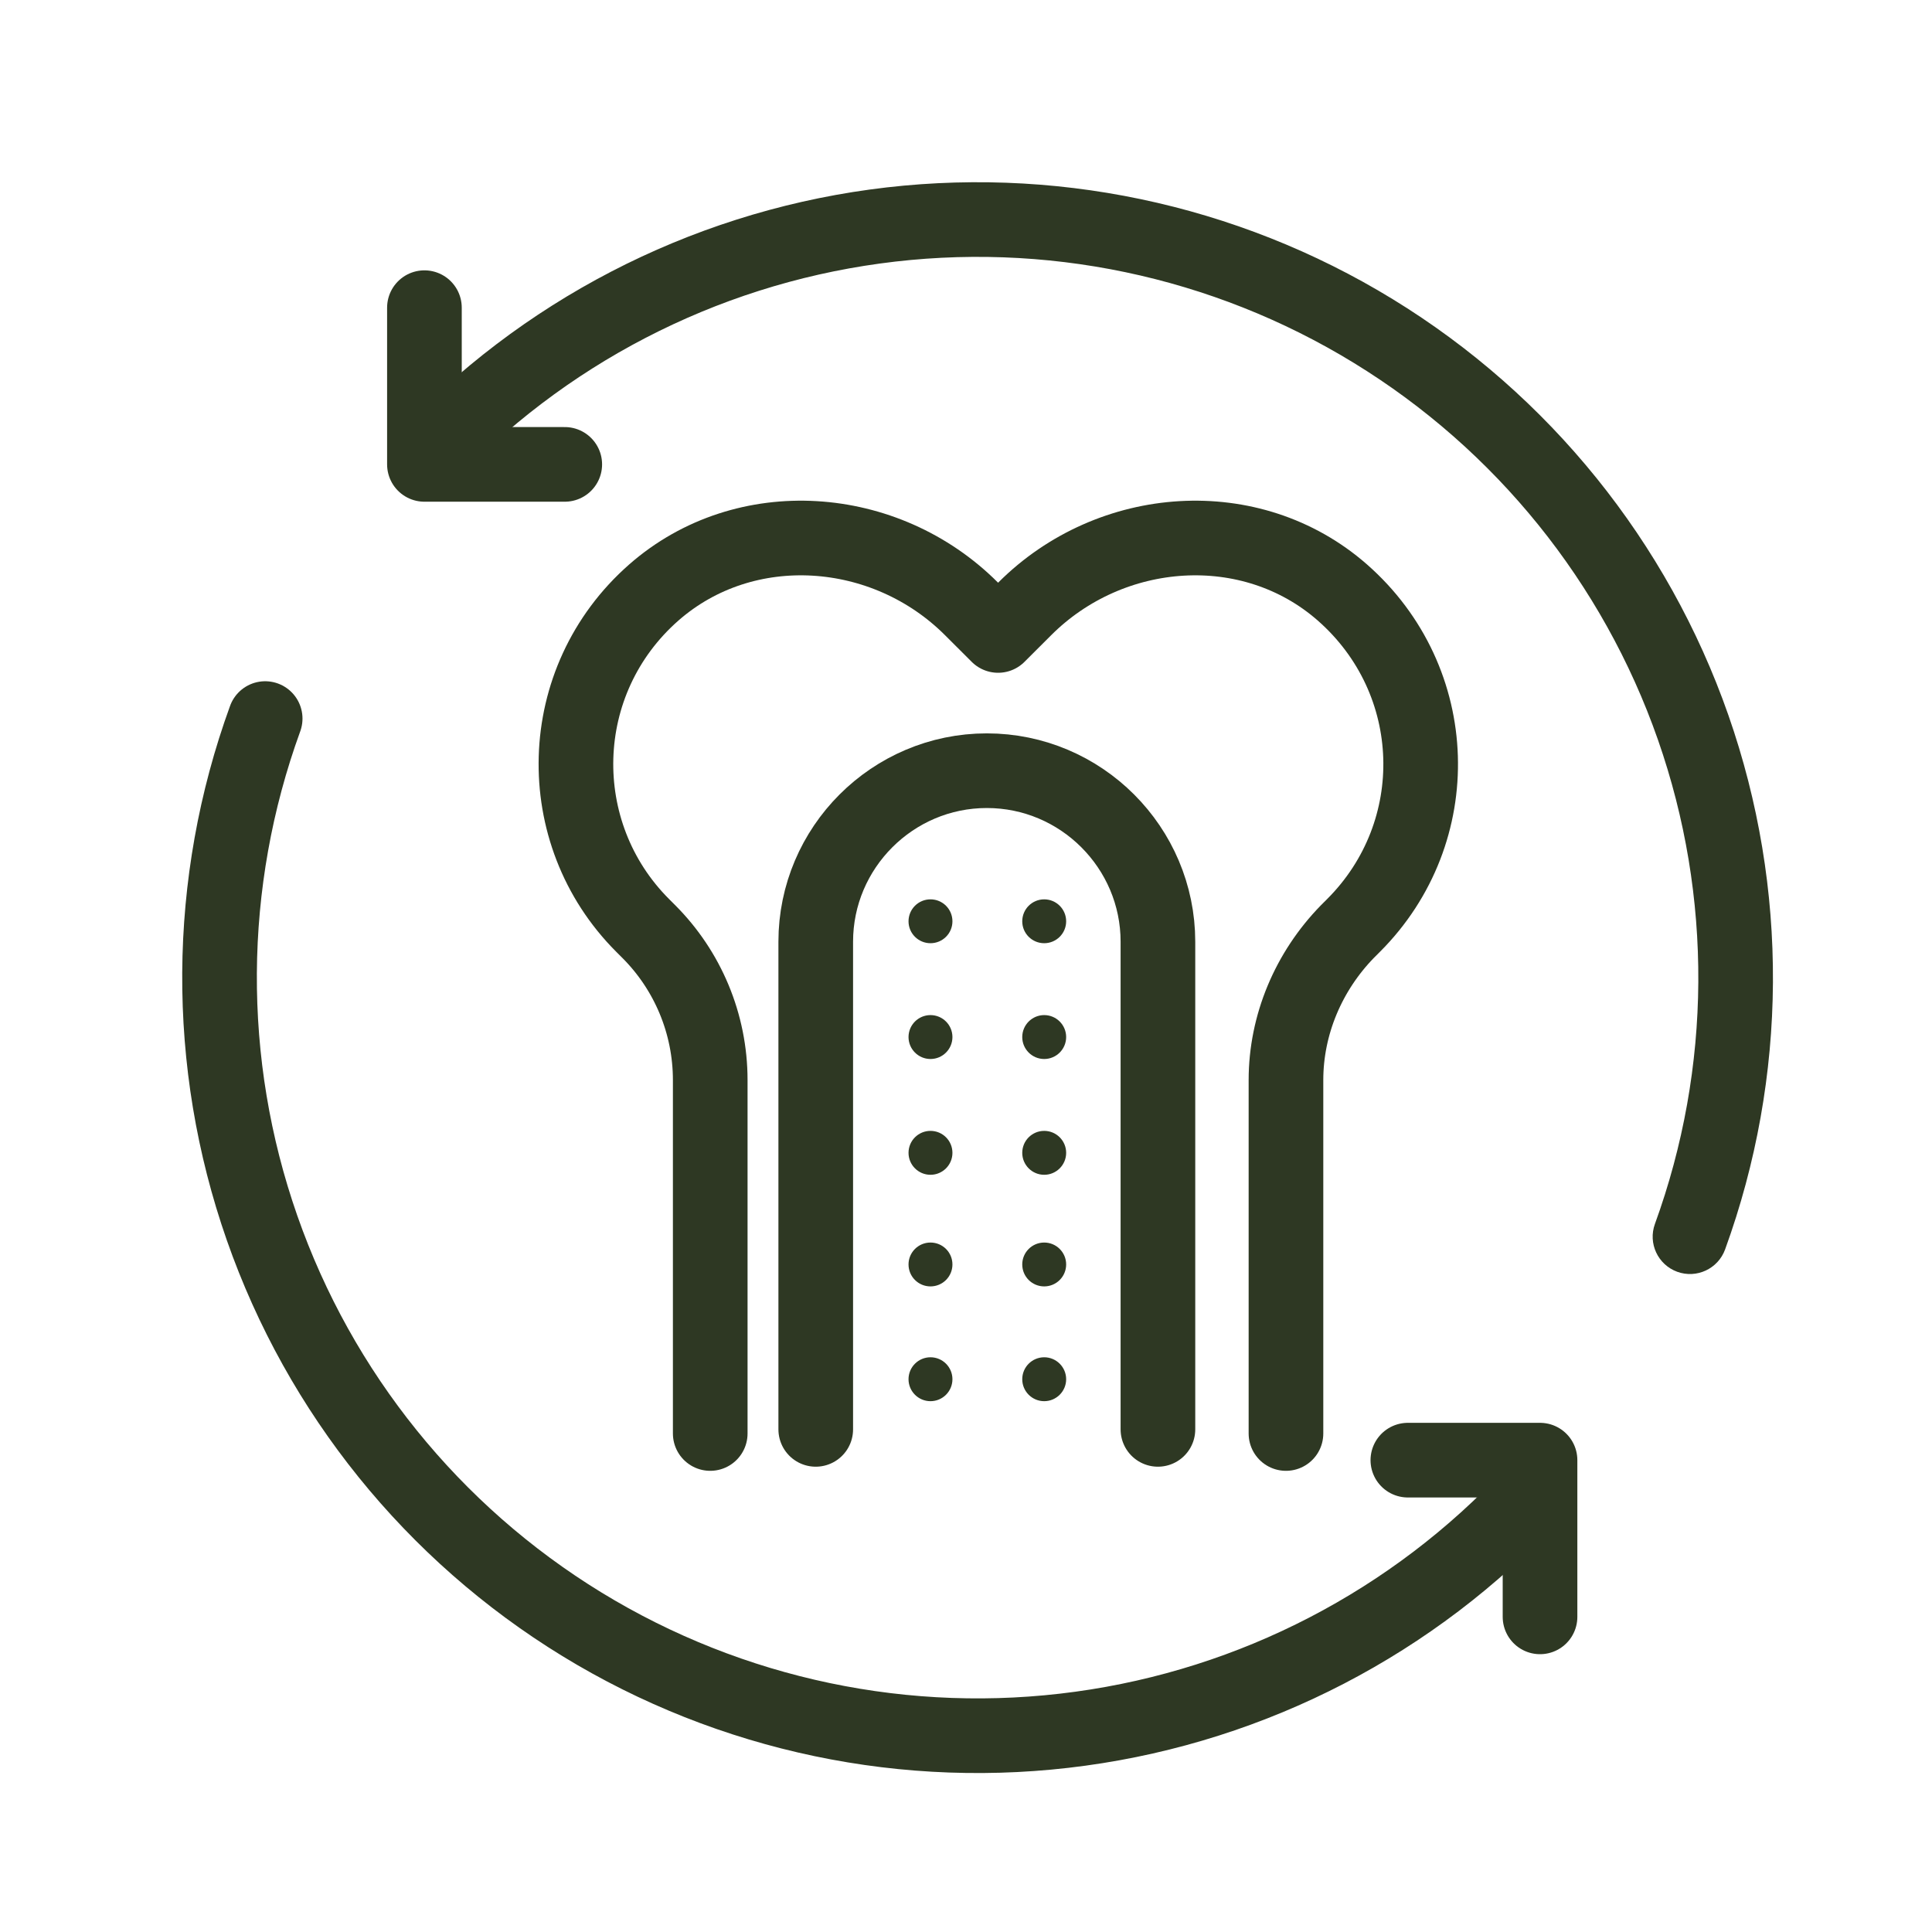
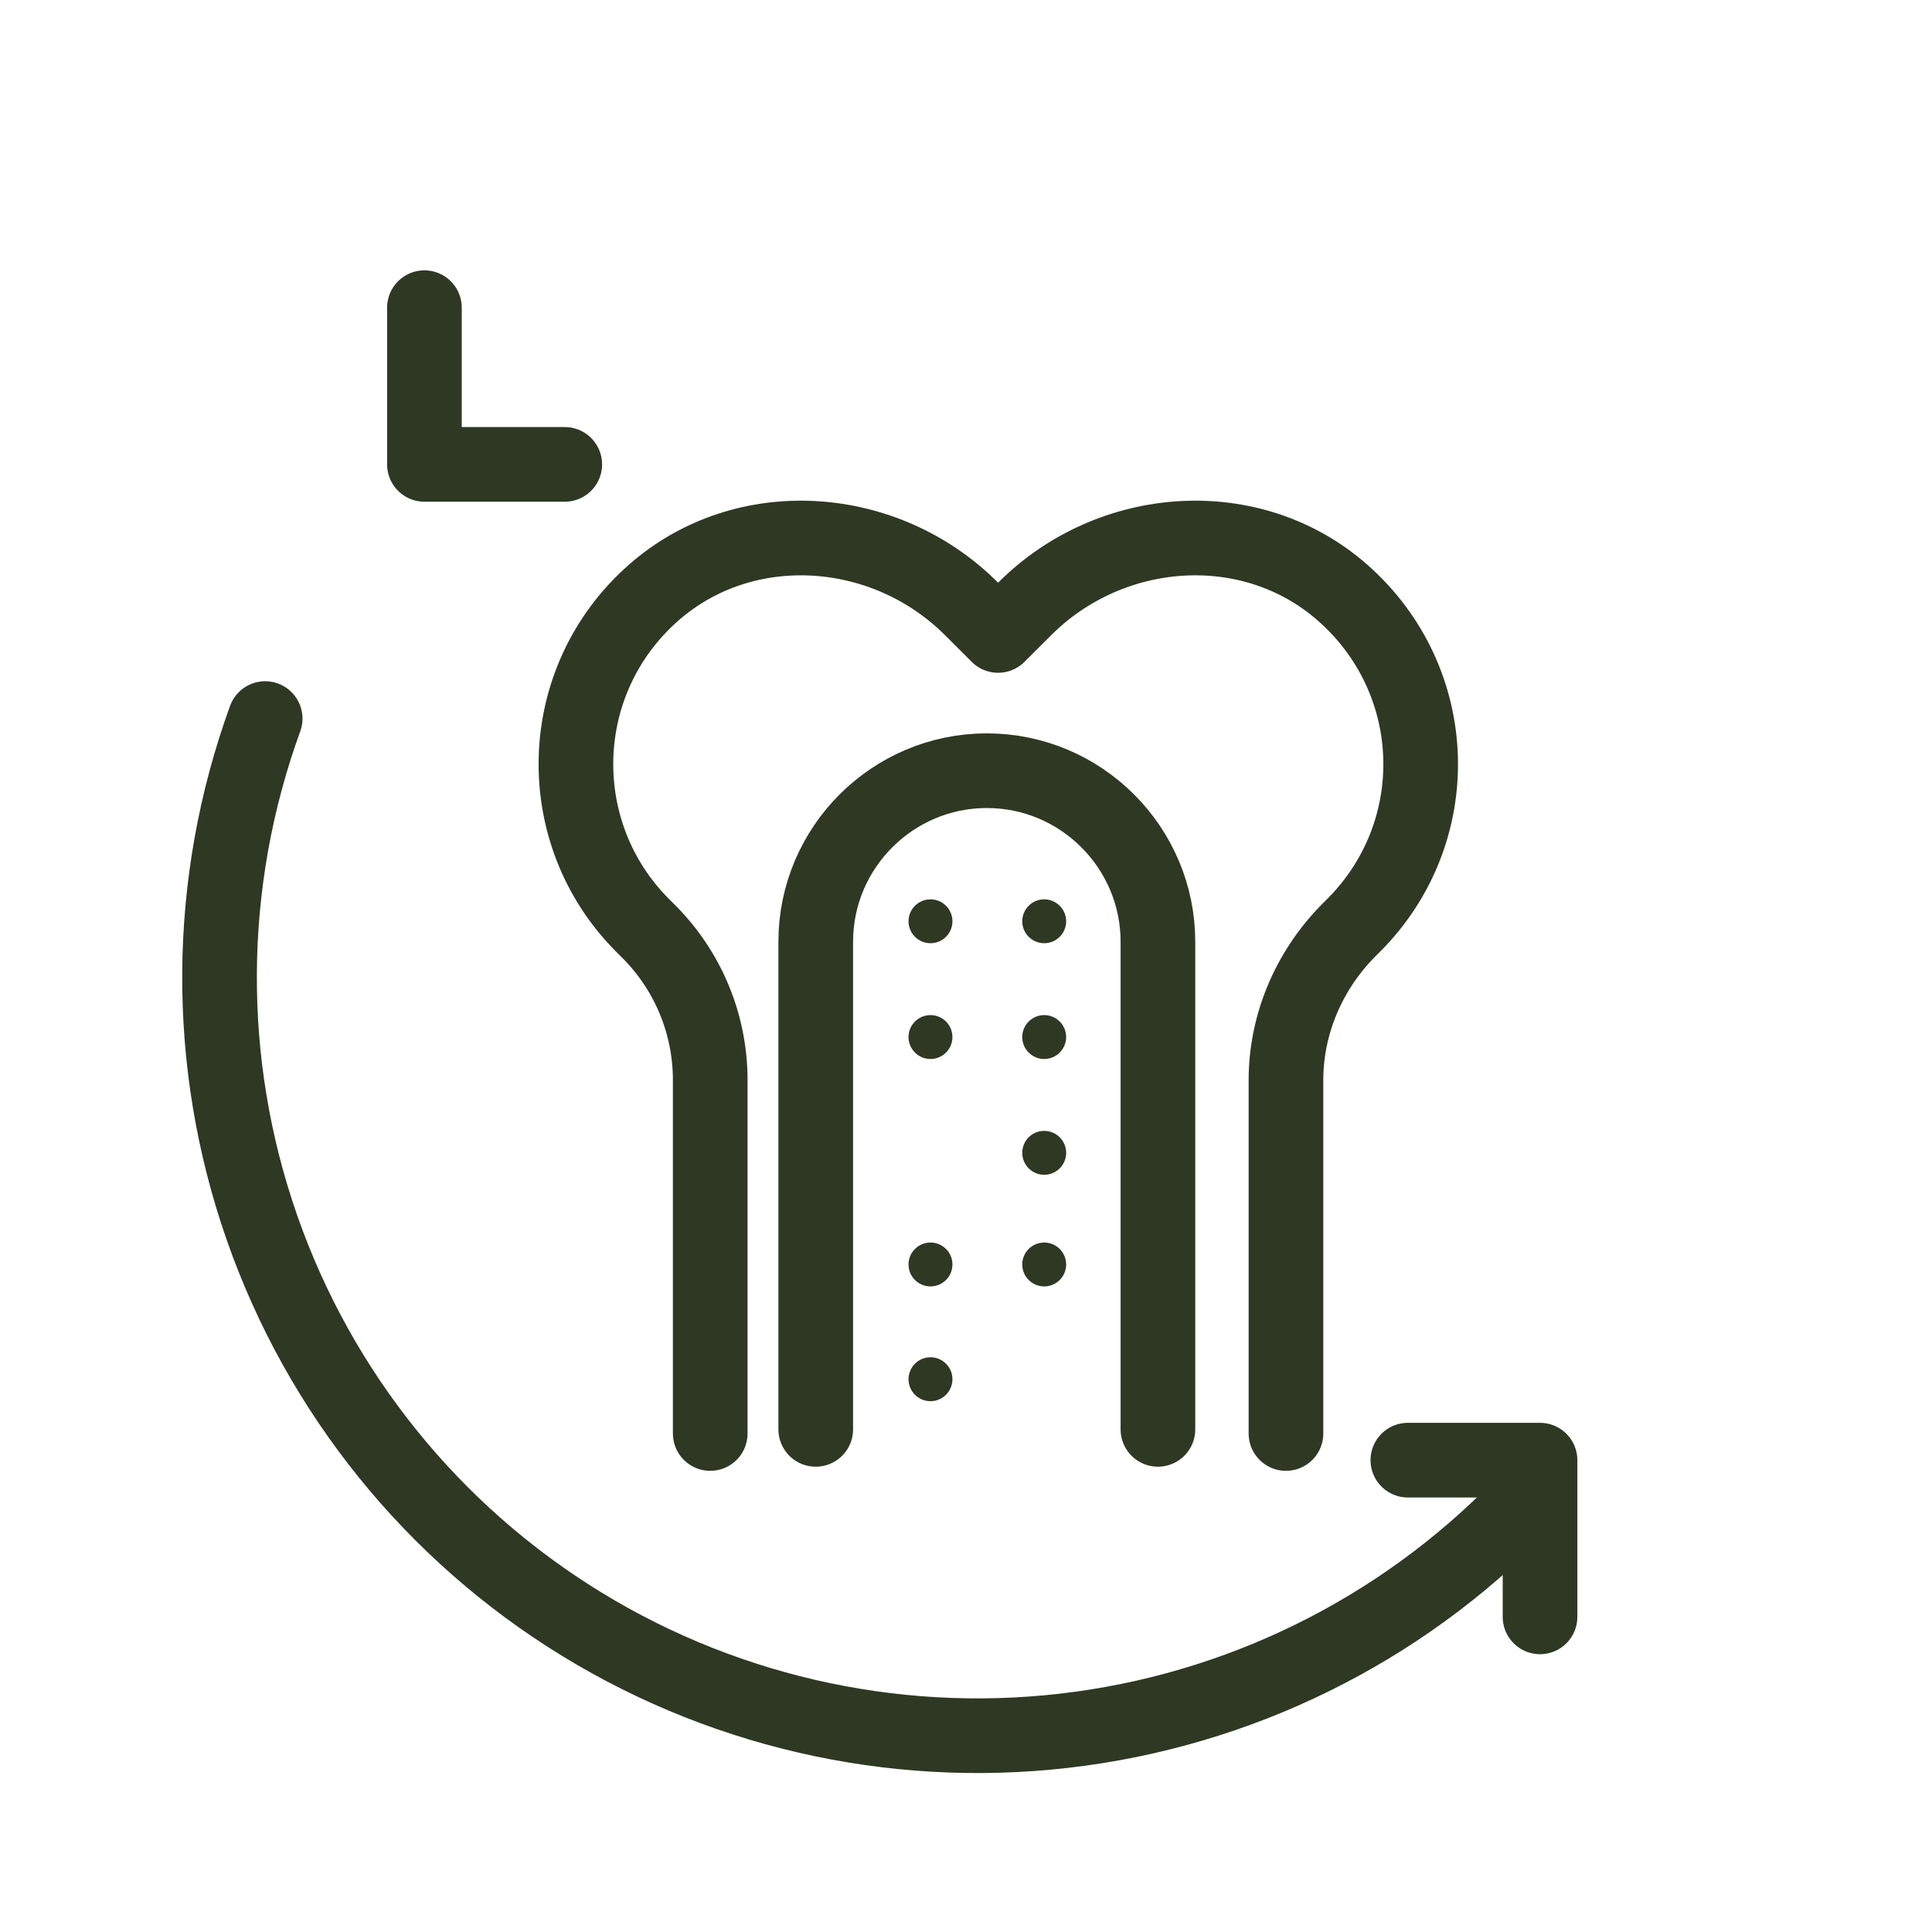
<svg xmlns="http://www.w3.org/2000/svg" fill="none" viewBox="0 0 44 44" height="44" width="44">
  <path stroke-linejoin="round" stroke-linecap="round" stroke-width="1.7" stroke="#2E3823" d="M29.287 32.647V24.598C29.287 23.338 29.8 22.125 30.687 21.215L30.827 21.075C32.95 18.952 32.857 15.499 30.57 13.492C28.494 11.673 25.297 11.906 23.338 13.866L22.731 14.472L22.124 13.866C20.165 11.906 16.968 11.673 14.892 13.492C12.605 15.499 12.536 18.975 14.635 21.075L14.775 21.215C15.662 22.102 16.175 23.315 16.175 24.598V32.647" />
  <path stroke-linejoin="round" stroke-linecap="round" stroke-width="1.7" stroke="#2E3823" d="M18.578 32.553V21.448C18.578 19.302 20.328 17.552 22.474 17.552C24.621 17.552 26.371 19.302 26.371 21.448V32.553" />
  <path stroke-linejoin="round" stroke-linecap="round" stroke-width="1.7" stroke="#2E3823" d="M12.862 10.576H9.666V7.007" />
  <path stroke-linejoin="round" stroke-linecap="round" stroke-width="1.7" stroke="#2E3823" d="M32.063 33.254H35.073V36.823" />
  <path stroke-width="0.3" stroke="#2E3823" fill="#2E3823" d="M21.191 21.331C21.385 21.331 21.541 21.175 21.541 20.982C21.541 20.788 21.385 20.632 21.191 20.632C20.998 20.632 20.841 20.788 20.841 20.982C20.841 21.175 20.998 21.331 21.191 21.331Z" />
  <path stroke-width="0.3" stroke="#2E3823" fill="#2E3823" d="M21.191 23.968C21.385 23.968 21.541 23.811 21.541 23.618C21.541 23.425 21.385 23.268 21.191 23.268C20.998 23.268 20.841 23.425 20.841 23.618C20.841 23.811 20.998 23.968 21.191 23.968Z" />
-   <path stroke-width="0.3" stroke="#2E3823" fill="#2E3823" d="M21.191 26.605C21.385 26.605 21.541 26.448 21.541 26.255C21.541 26.061 21.385 25.905 21.191 25.905C20.998 25.905 20.841 26.061 20.841 26.255C20.841 26.448 20.998 26.605 21.191 26.605Z" />
  <path stroke-width="0.3" stroke="#2E3823" fill="#2E3823" d="M21.191 29.147C21.385 29.147 21.541 28.991 21.541 28.797C21.541 28.604 21.385 28.448 21.191 28.448C20.998 28.448 20.841 28.604 20.841 28.797C20.841 28.991 20.998 29.147 21.191 29.147Z" />
  <path stroke-width="0.3" stroke="#2E3823" fill="#2E3823" d="M21.191 31.761C21.385 31.761 21.541 31.604 21.541 31.411C21.541 31.218 21.385 31.061 21.191 31.061C20.998 31.061 20.841 31.218 20.841 31.411C20.841 31.604 20.998 31.761 21.191 31.761Z" />
  <path stroke-width="0.3" stroke="#2E3823" fill="#2E3823" d="M23.781 21.331C23.974 21.331 24.131 21.175 24.131 20.982C24.131 20.788 23.974 20.632 23.781 20.632C23.588 20.632 23.431 20.788 23.431 20.982C23.431 21.175 23.588 21.331 23.781 21.331Z" />
  <path stroke-width="0.3" stroke="#2E3823" fill="#2E3823" d="M23.781 23.968C23.974 23.968 24.131 23.811 24.131 23.618C24.131 23.425 23.974 23.268 23.781 23.268C23.588 23.268 23.431 23.425 23.431 23.618C23.431 23.811 23.588 23.968 23.781 23.968Z" />
  <path stroke-width="0.3" stroke="#2E3823" fill="#2E3823" d="M23.781 26.605C23.974 26.605 24.131 26.448 24.131 26.255C24.131 26.061 23.974 25.905 23.781 25.905C23.588 25.905 23.431 26.061 23.431 26.255C23.431 26.448 23.588 26.605 23.781 26.605Z" />
  <path stroke-width="0.3" stroke="#2E3823" fill="#2E3823" d="M23.781 29.147C23.974 29.147 24.131 28.991 24.131 28.797C24.131 28.604 23.974 28.448 23.781 28.448C23.588 28.448 23.431 28.604 23.431 28.797C23.431 28.991 23.588 29.147 23.781 29.147Z" />
-   <path stroke-width="0.3" stroke="#2E3823" fill="#2E3823" d="M23.781 31.761C23.974 31.761 24.131 31.604 24.131 31.411C24.131 31.218 23.974 31.061 23.781 31.061C23.588 31.061 23.431 31.218 23.431 31.411C23.431 31.604 23.588 31.761 23.781 31.761Z" />
-   <path fill="#2E3823" d="M37.69 27.874C37.529 28.316 37.757 28.803 38.198 28.964C38.639 29.124 39.127 28.897 39.288 28.455L37.69 27.874ZM38.56 16.565L39.362 16.285V16.285L38.56 16.565ZM31.275 7.539L30.831 8.264L31.275 7.539ZM19.922 5.16L20.037 6.002L19.922 5.16ZM38.489 28.165L39.288 28.455C40.715 24.529 40.742 20.229 39.362 16.285L38.56 16.565L37.758 16.846C39.008 20.42 38.984 24.316 37.69 27.874L38.489 28.165ZM38.56 16.565L39.362 16.285C37.983 12.341 35.283 8.995 31.719 6.814L31.275 7.539L30.831 8.264C34.061 10.24 36.508 13.272 37.758 16.846L38.56 16.565ZM31.275 7.539L31.719 6.814C28.155 4.633 23.946 3.751 19.806 4.317L19.922 5.16L20.037 6.002C23.788 5.488 27.602 6.287 30.831 8.264L31.275 7.539ZM19.922 5.16L19.806 4.317C15.667 4.884 11.85 6.865 9.003 9.923L9.626 10.502L10.248 11.081C12.827 8.31 16.286 6.515 20.037 6.002L19.922 5.16Z" />
  <path stroke-linecap="round" stroke-width="1.7" stroke="#2E3823" d="M6.039 16.365C4.678 20.108 4.653 24.206 5.968 27.965C7.282 31.724 9.856 34.913 13.253 36.992C16.65 39.07 20.661 39.911 24.606 39.37C28.552 38.83 32.189 36.943 34.903 34.028" />
</svg>